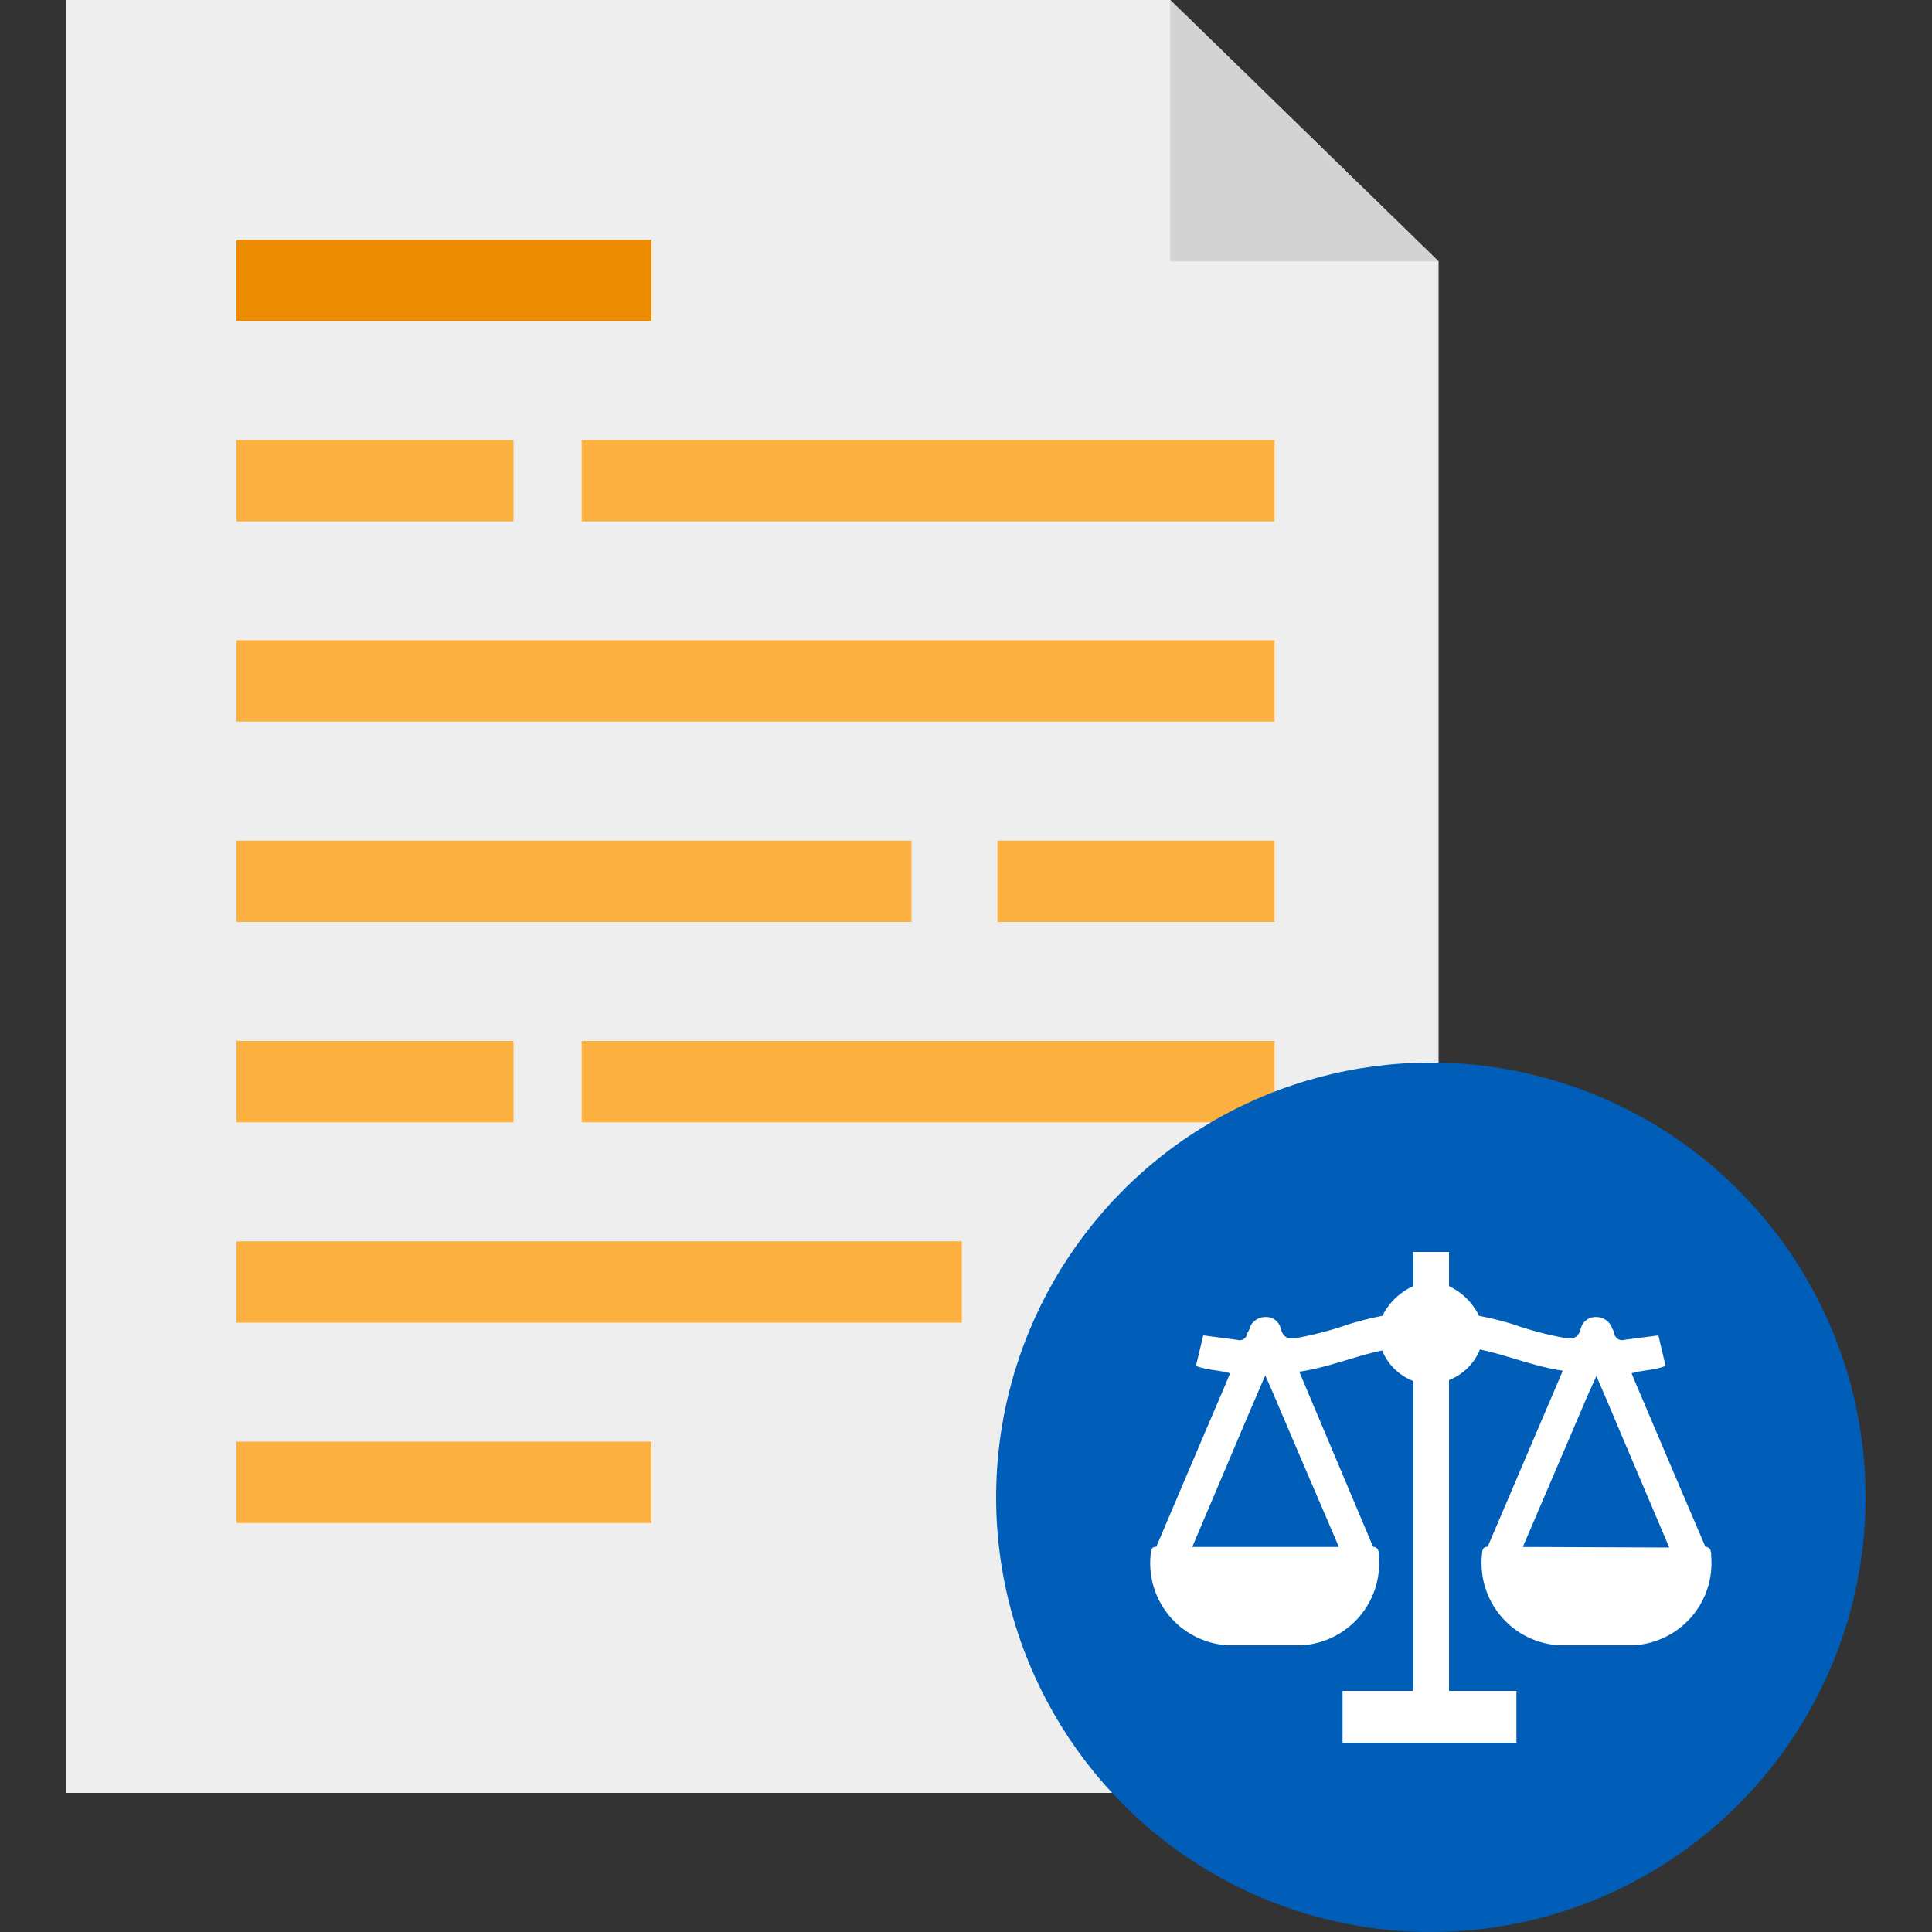
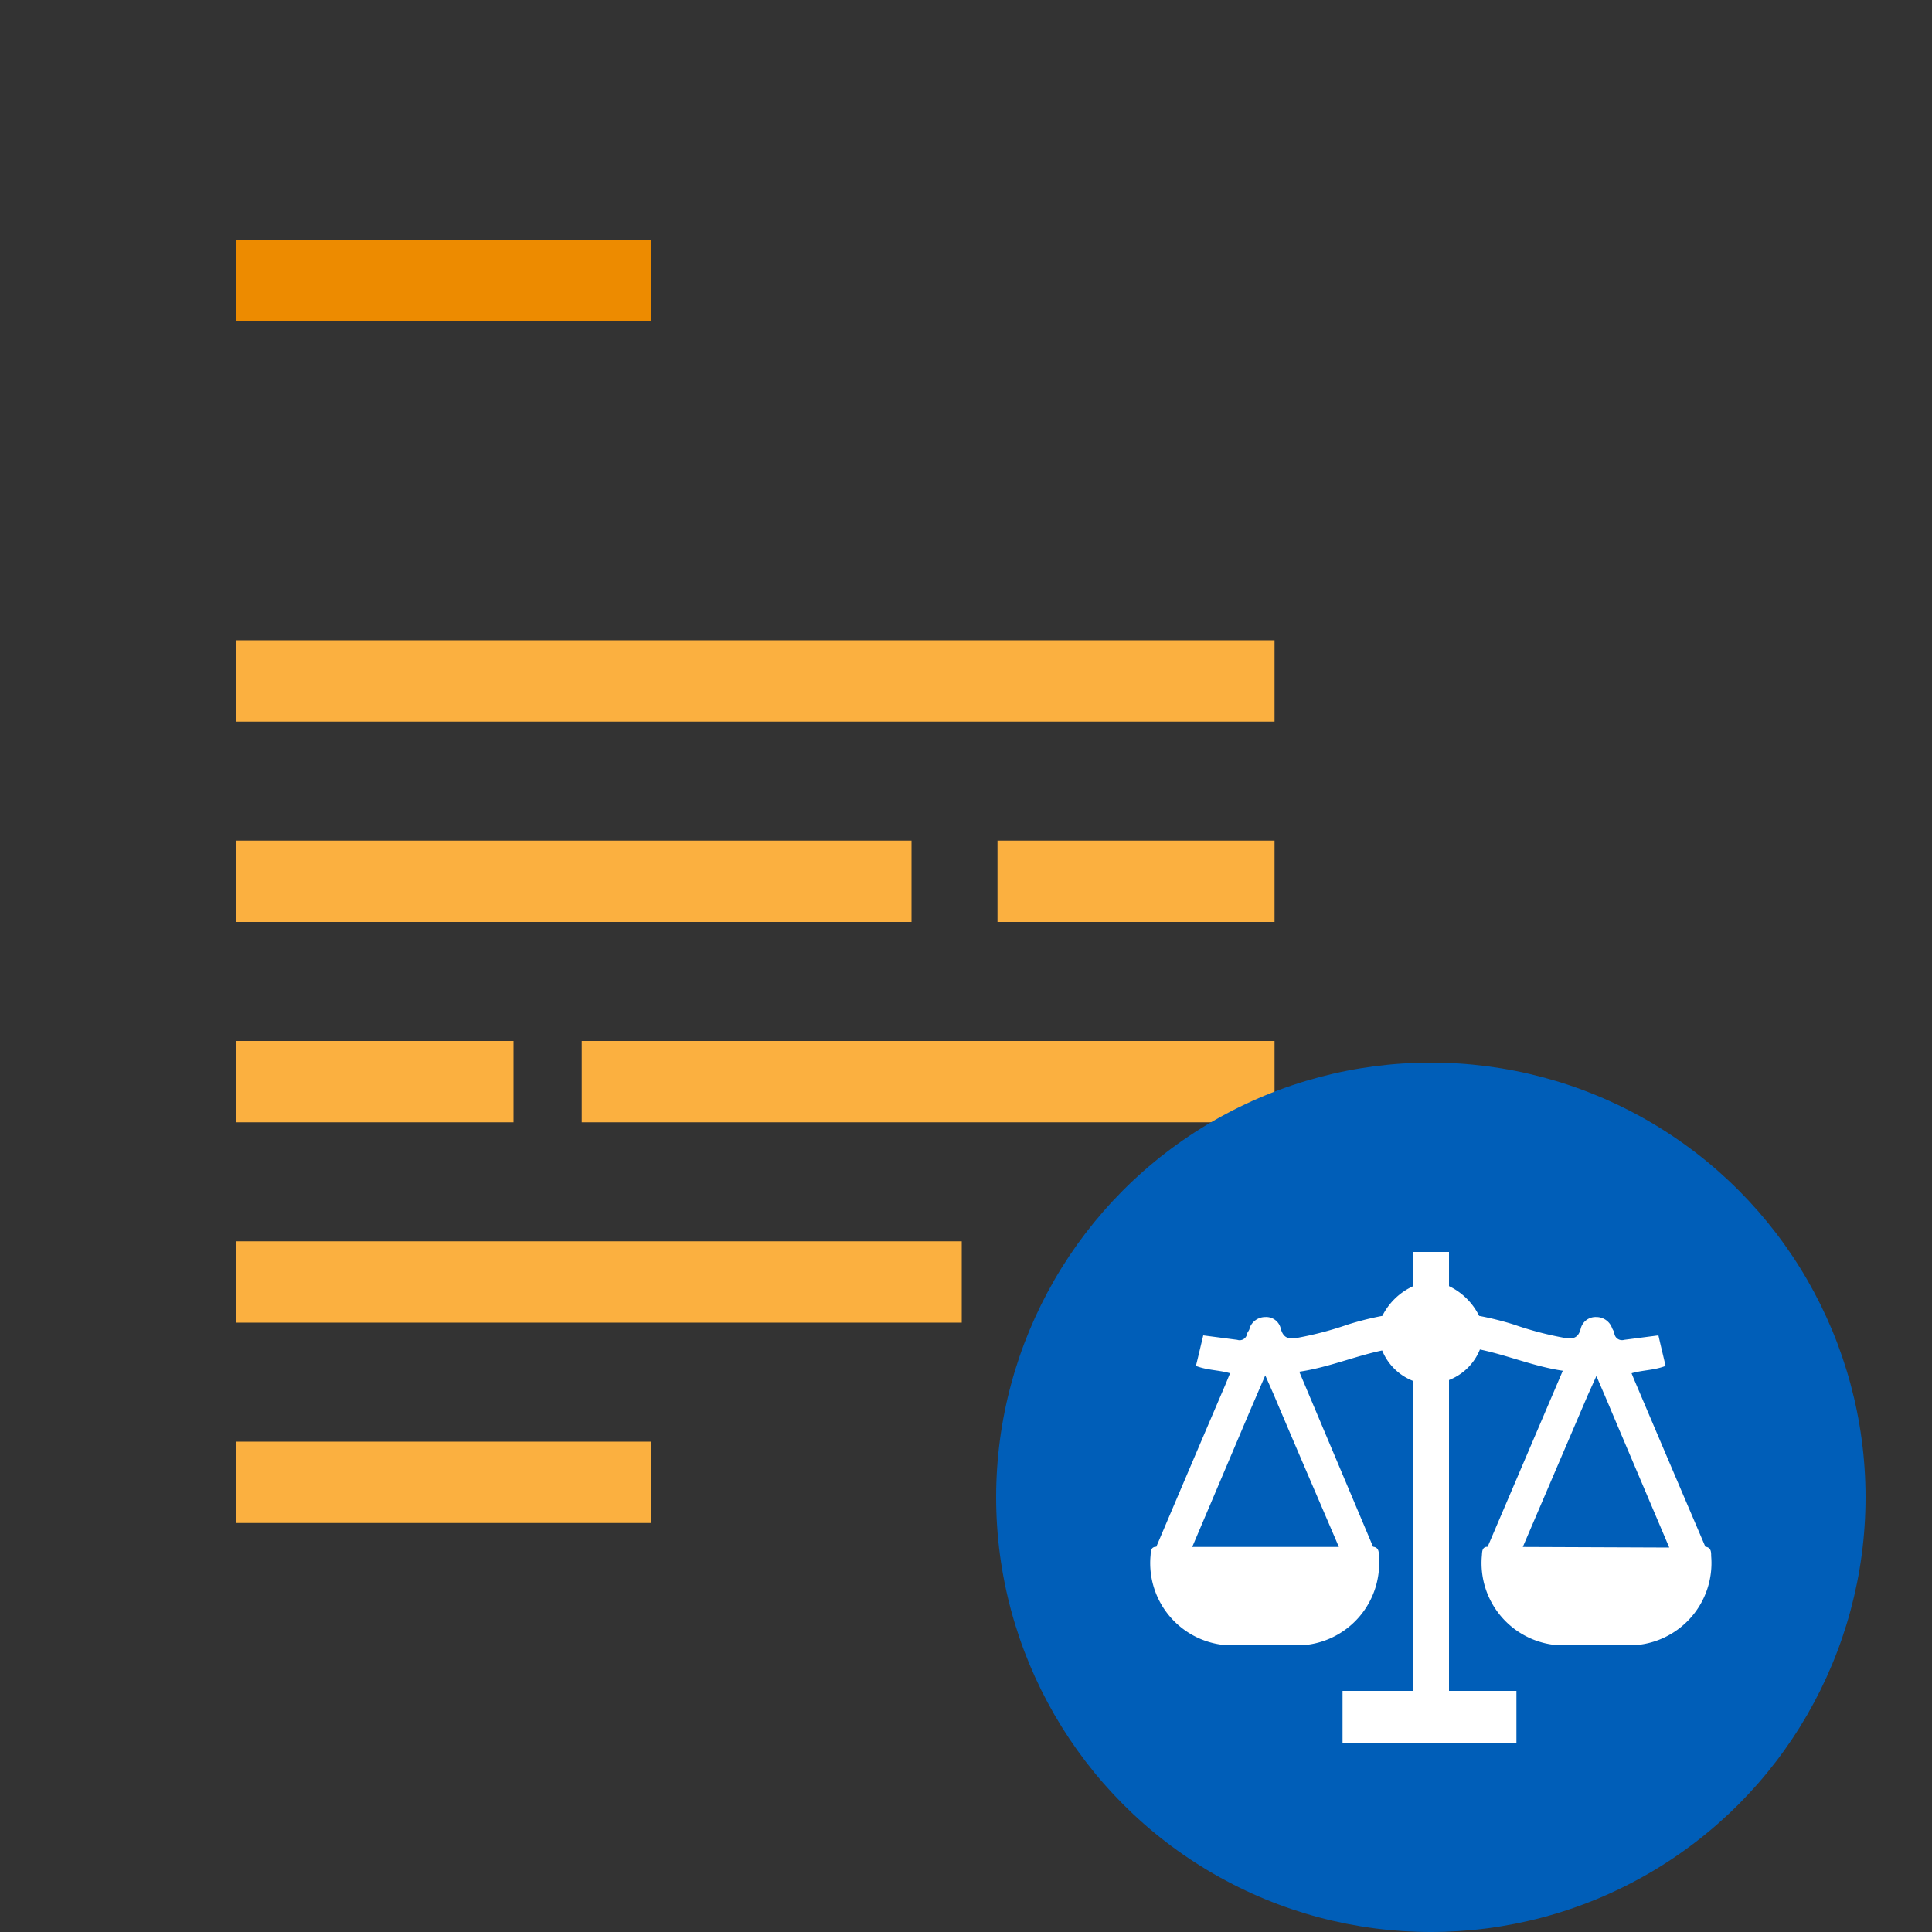
<svg xmlns="http://www.w3.org/2000/svg" id="design" viewBox="0 0 100 100">
  <rect x="0" y="0" width="100" height="100" fill="#333333" stroke="none" />
  <defs>
    <style>.cls-1{fill:#eee;}.cls-2{fill:#d3d3d3;}.cls-3{fill:#ed8b00;}.cls-4{fill:#fbb040;}.cls-5{fill:#005eb8;}.cls-6{fill:#fff;}</style>
  </defs>
-   <polyline class="cls-1" points="74.46 13.53 74.46 92.8 3.44 92.8 3.44 0 60.57 0" />
-   <polygon class="cls-2" points="74.46 13.53 60.57 13.53 60.57 0 74.46 13.53" />
  <rect class="cls-3" x="12.24" y="12.41" width="21.48" height="4.21" />
  <rect class="cls-4" x="12.24" y="33.14" width="53.73" height="4.21" />
  <rect class="cls-4" x="12.24" y="43.51" width="34.94" height="4.21" />
  <rect class="cls-4" x="12.24" y="53.88" width="14.34" height="4.21" />
  <rect class="cls-4" x="51.63" y="43.51" width="14.34" height="4.21" />
  <rect class="cls-4" x="30.11" y="53.88" width="35.86" height="4.21" />
-   <rect class="cls-4" x="12.24" y="22.78" width="14.34" height="4.21" />
-   <rect class="cls-4" x="30.11" y="22.78" width="35.86" height="4.21" />
  <rect class="cls-4" x="12.24" y="64.25" width="37.54" height="4.21" />
  <rect class="cls-4" x="12.24" y="74.62" width="21.48" height="4.21" />
  <circle class="cls-5" cx="74.06" cy="77.5" r="22.5" />
  <path class="cls-6" d="M88.57,80.54c0-.2,0-.45-.3-.48-1.19-2.78-2.37-5.55-3.55-8.33-.09-.21-.18-.42-.27-.65.58-.17,1.17-.15,1.76-.38-.12-.52-.24-1-.37-1.58l-1.77.23a.4.4,0,0,1-.51-.32c0-.1-.08-.19-.12-.29a.86.86,0,0,0-.82-.57.79.79,0,0,0-.8.59c-.13.54-.45.56-.89.48a17.36,17.36,0,0,1-2.57-.68,15.78,15.78,0,0,0-1.8-.45A3.35,3.35,0,0,0,75,66.57V64.8H73.15v1.77a3.32,3.32,0,0,0-1.6,1.54,15.62,15.62,0,0,0-1.79.45,17.69,17.69,0,0,1-2.57.68c-.45.08-.76.06-.9-.48a.77.77,0,0,0-.79-.59.86.86,0,0,0-.82.57c0,.1-.1.19-.13.29a.39.39,0,0,1-.51.32l-1.76-.23c-.13.54-.25,1.06-.38,1.58.6.23,1.19.21,1.77.38-.1.23-.18.44-.27.65-1.19,2.78-2.37,5.55-3.55,8.33-.31,0-.28.28-.3.48a4.26,4.26,0,0,0,4,4.62c1.27,0,2.55,0,3.82,0a4.26,4.26,0,0,0,4-4.62c0-.2,0-.45-.3-.48h0L67.25,71c1.5-.22,2.86-.8,4.29-1.1a2.84,2.84,0,0,0,1.61,1.58V87.52H69.49V90.2h9V87.52H75V71.43a2.82,2.82,0,0,0,1.6-1.58c1.44.3,2.8.88,4.29,1.1L77,80.06h0c-.31,0-.28.28-.3.48a4.26,4.26,0,0,0,4,4.62c1.27,0,2.55,0,3.82,0A4.26,4.26,0,0,0,88.57,80.54ZM69.3,80.07H61.71l3-7.07.78-1.81.44,1C67.05,74.84,68.18,77.45,69.3,80.07Zm9.52,0,3.36-7.85.45-1c.29.69.54,1.25.77,1.81,1,2.36,2,4.71,3,7.07Z" />
</svg>